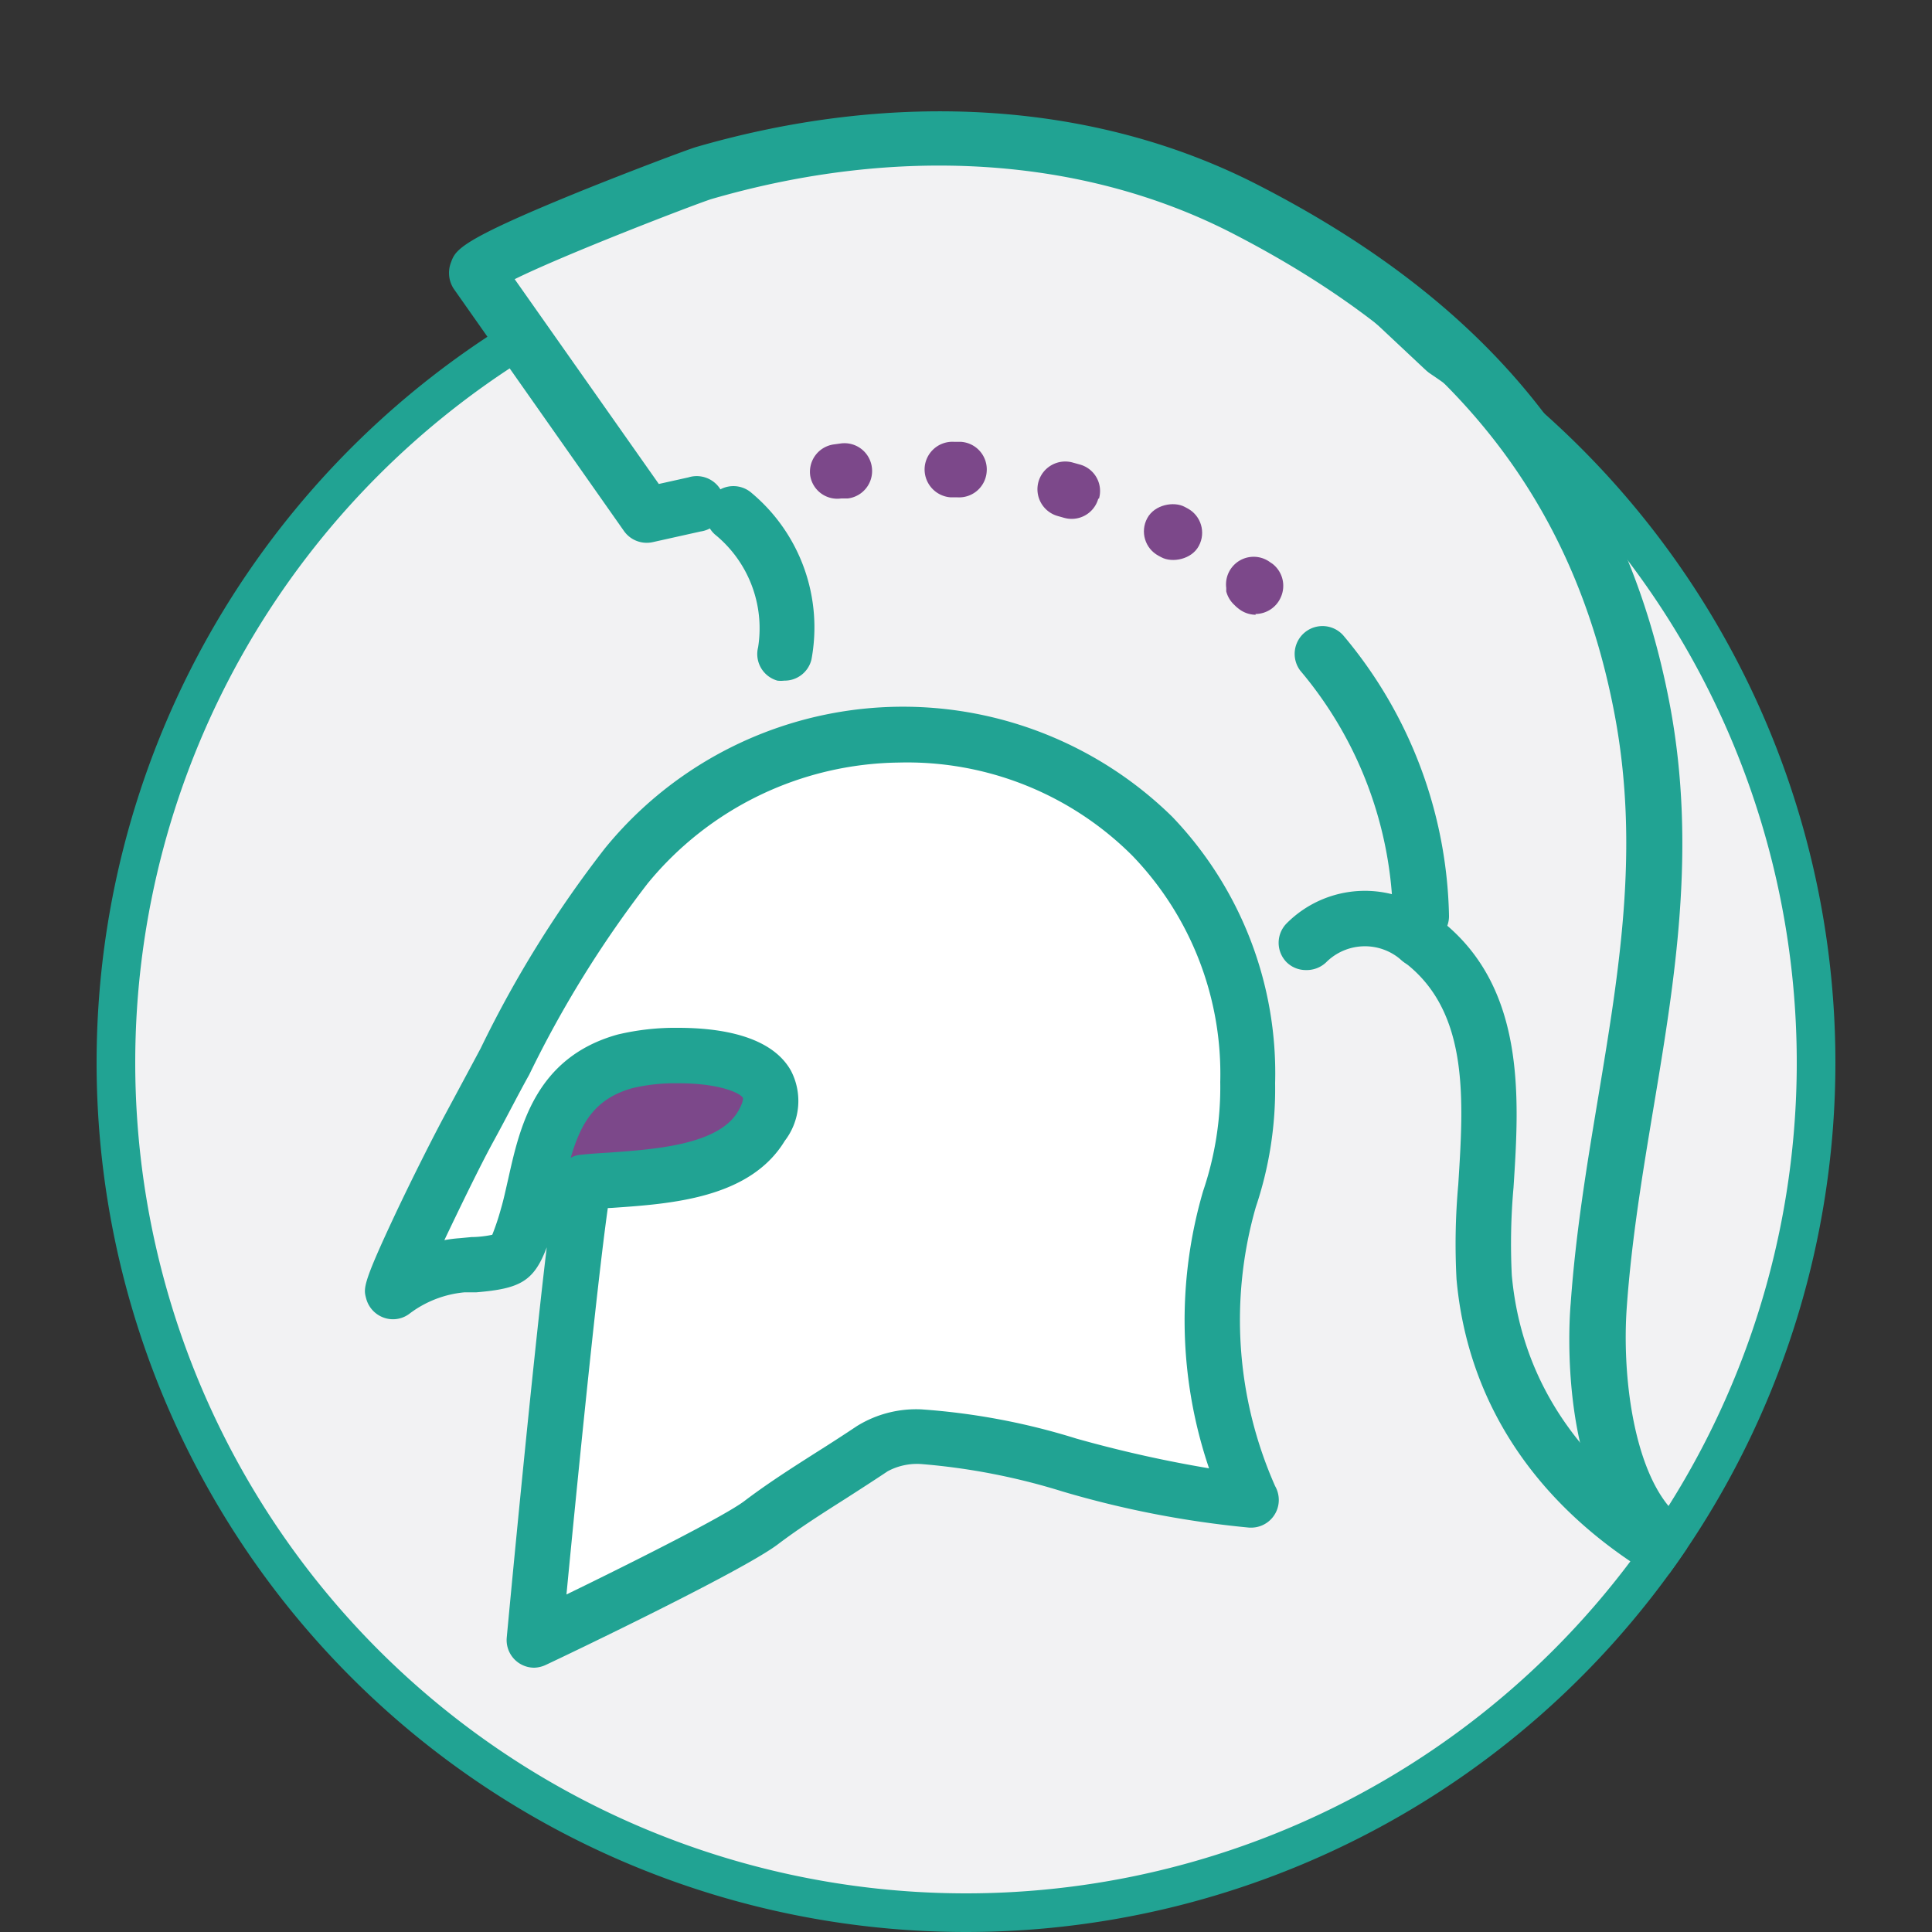
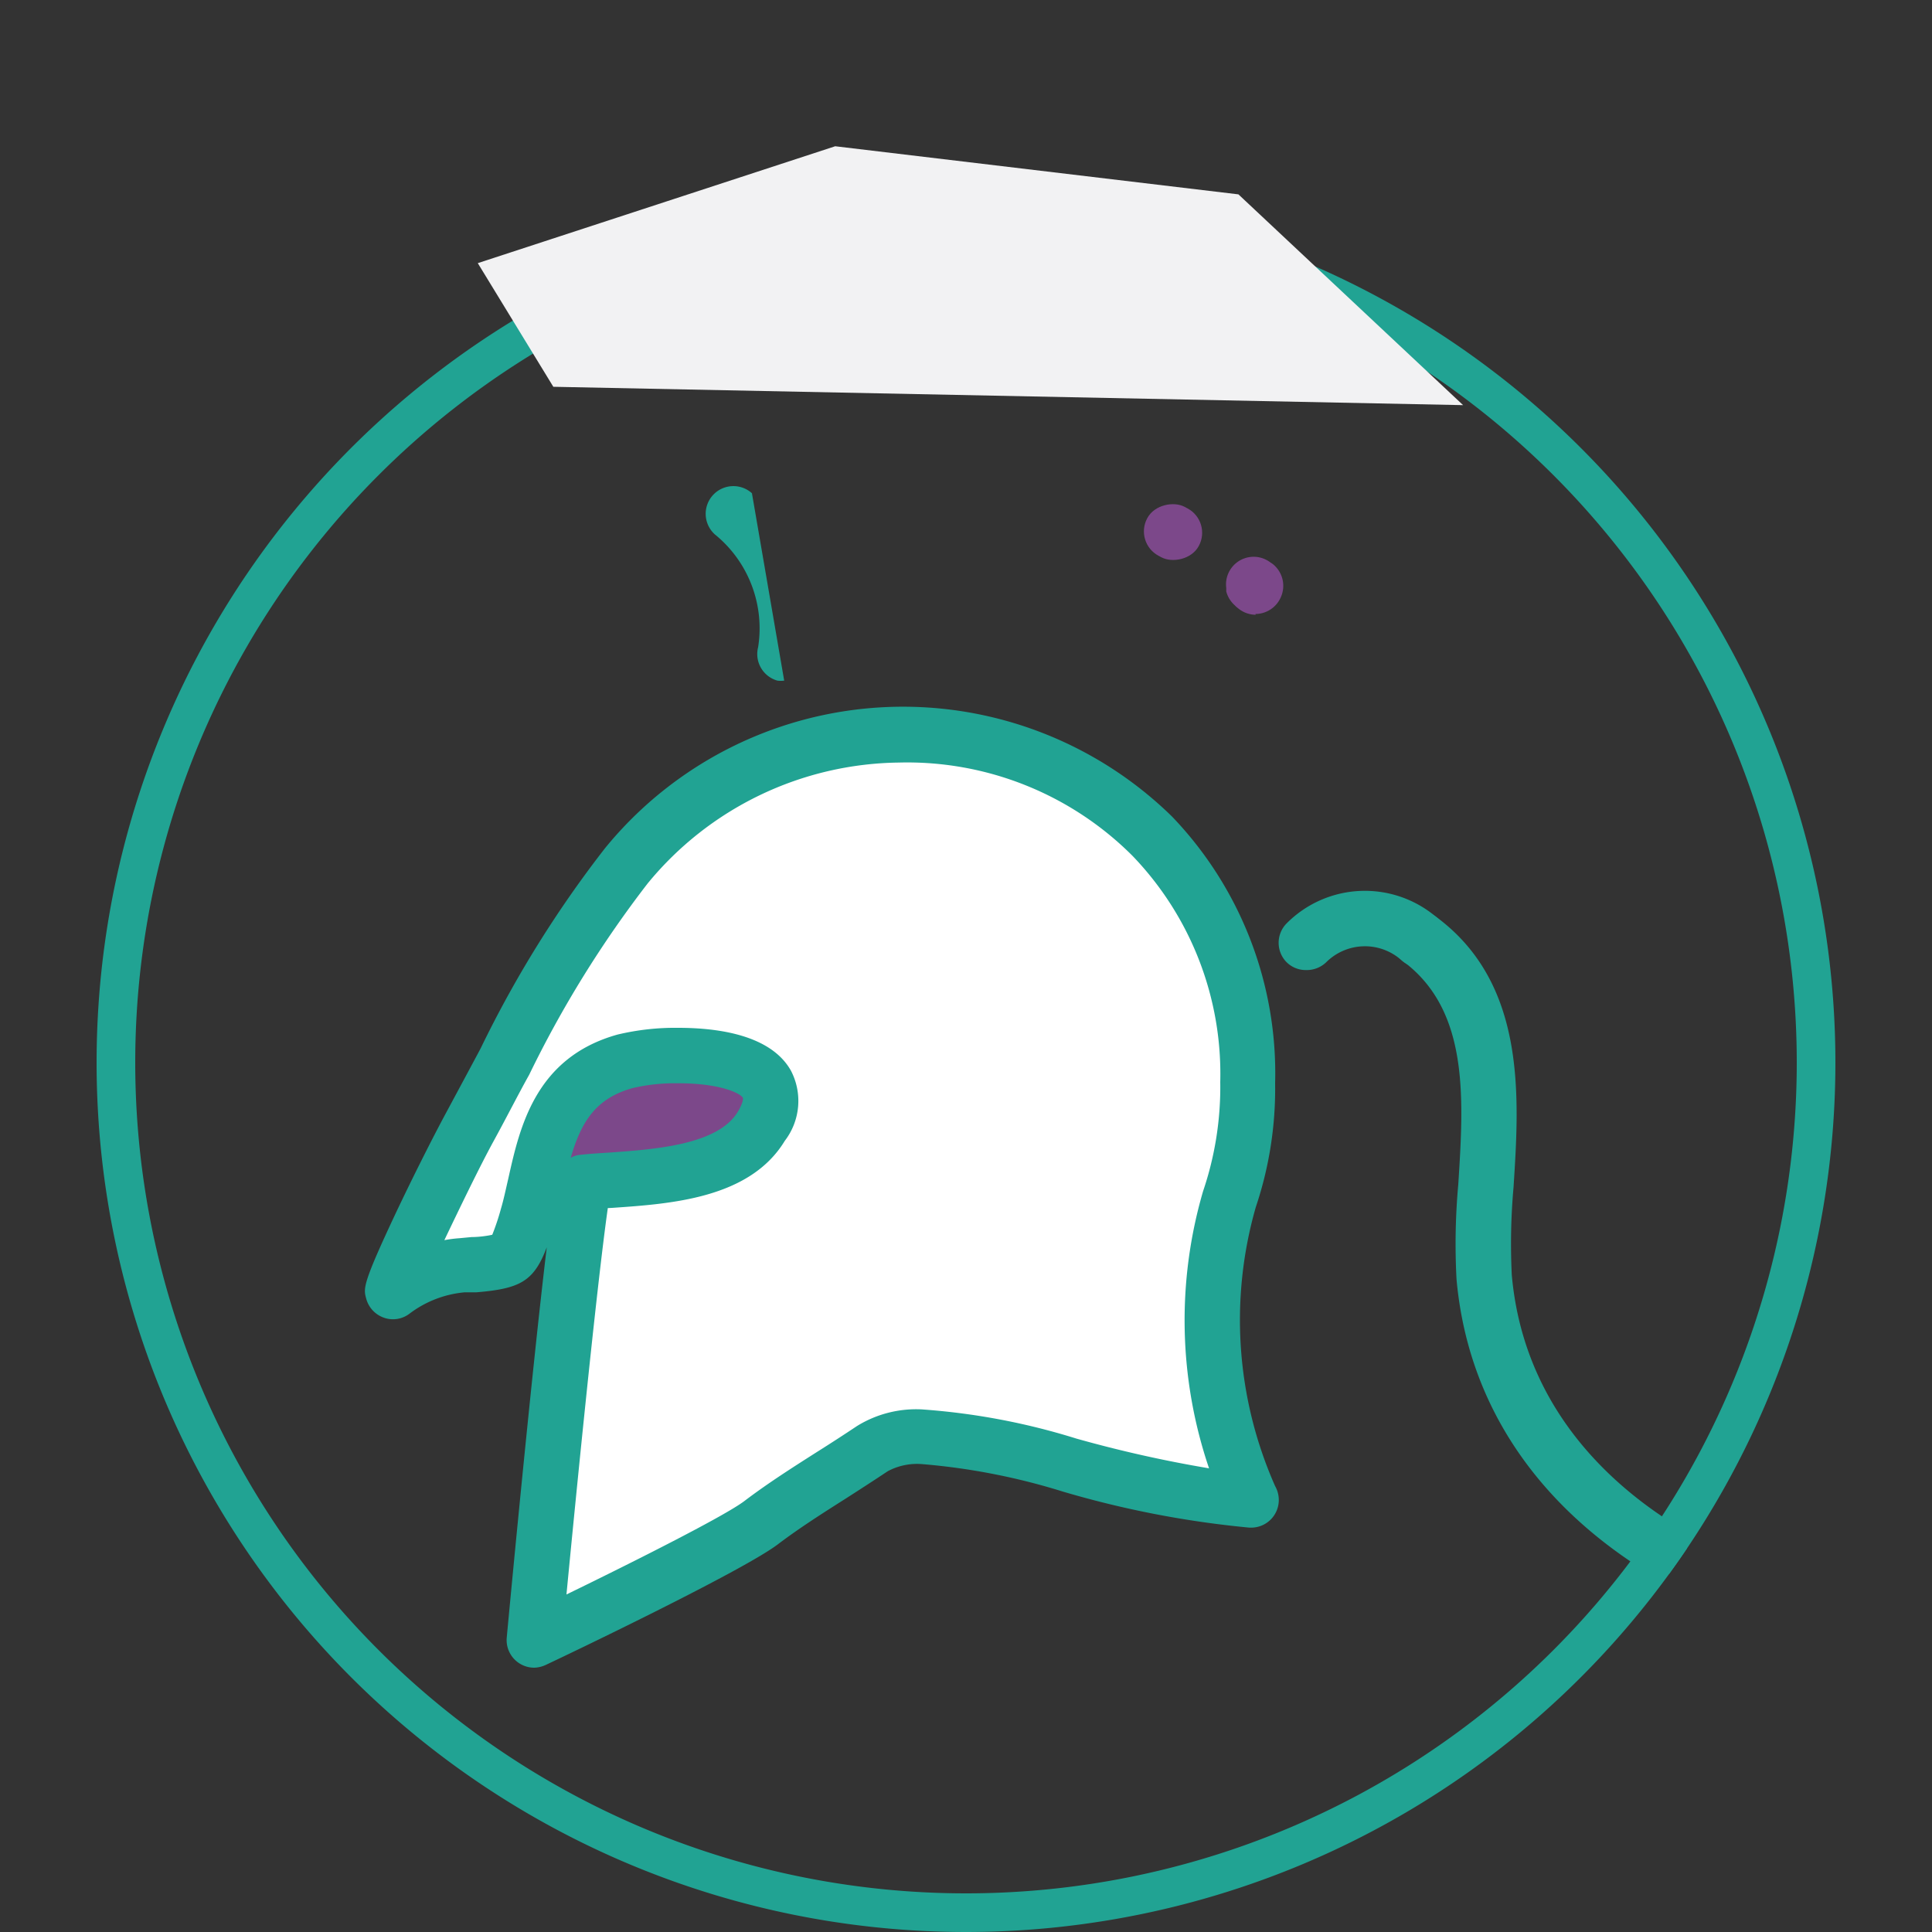
<svg xmlns="http://www.w3.org/2000/svg" id="fa8e2ceb-4209-406b-b01e-b44c9d323a71" data-name="Layer 1" viewBox="0 0 100 100">
  <rect x="0" y="0" width="100" height="100" fill="#333333" stroke="none" />
  <defs>
    <style>.bcc87e94-42dd-4e5b-b2bf-e603f41a00bb{fill:none;}.a1e43b18-324a-4781-8c6d-4fdee7ca6fa4{fill:#f2f2f3;}.b36011cb-46ae-4bbb-9017-346e21d63c21{fill:#fff;}.a21ae4ad-9777-4cde-aea0-64198827c582{fill:#7c488a;}.a351d490-5f29-47b4-bb15-a4c535562c3e{fill:#21a393;}.a2a2591c-3cbd-41c3-b16e-fa2306578b80{clip-path:url(#a6d4cf4d-0f5f-42de-8042-00e6e2714c84);}</style>
    <clipPath id="a6d4cf4d-0f5f-42de-8042-00e6e2714c84">
      <path class="bcc87e94-42dd-4e5b-b2bf-e603f41a00bb" d="M95,55A45,45,0,0,1,5,55C5,32.55-1.52,8.59,20,5.2c2.3-.36,27.51-8.52,29.91-8.52C52.53-3.32,64.2,2,66.71,2.47,87.88,6.14,95,32.78,95,55Z" />
    </clipPath>
  </defs>
  <title>rome</title>
-   <circle class="a1e43b18-324a-4781-8c6d-4fdee7ca6fa4" cx="49.83" cy="55.18" r="43.89" />
  <path class="b36011cb-46ae-4bbb-9017-346e21d63c21" d="M42.59,38.4S35,39.45,29,49.49A118.36,118.36,0,0,0,20.5,66l5.07-1,4.11-2.87L27.77,85,47.09,74.26l17.59,3.15s-2.77-11.28-.76-17.31-1.44-15-5.64-17.88S48.9,37,42.59,38.4Z" />
  <path class="a21ae4ad-9777-4cde-aea0-64198827c582" d="M39.86,57.75s.72-3.32-4.15-3.2-8.18,5.1-6.64,6.17S39.86,57.75,39.86,57.75Z" />
  <path class="a351d490-5f29-47b4-bb15-a4c535562c3e" d="M50,12A43,43,0,1,1,7,55,43,43,0,0,1,50,12m0-2A45,45,0,1,0,95,55,45,45,0,0,0,50,10Z" />
  <polygon class="a1e43b18-324a-4781-8c6d-4fdee7ca6fa4" points="24.73 13.62 28.64 20.02 75.73 20.97 64.1 10.06 43.23 7.57 24.73 13.62" />
  <g class="a2a2591c-3cbd-41c3-b16e-fa2306578b80">
-     <path class="a351d490-5f29-47b4-bb15-a4c535562c3e" d="M40.59,35.23a1.48,1.48,0,0,1-.35,0,1.43,1.43,0,0,1-1-1.73A6.26,6.26,0,0,0,37,27.66a1.43,1.43,0,1,1,1.92-2.13A9.07,9.07,0,0,1,42,34.14,1.43,1.43,0,0,1,40.59,35.23Z" />
-     <path class="a351d490-5f29-47b4-bb15-a4c535562c3e" d="M73.54,48.85a1.45,1.45,0,0,1-1.44-1.41,20.33,20.33,0,0,0-4.8-12.73,1.44,1.44,0,0,1,2.22-1.83A23.21,23.21,0,0,1,75,47.39a1.43,1.43,0,0,1-1.41,1.46Z" />
+     <path class="a351d490-5f29-47b4-bb15-a4c535562c3e" d="M40.59,35.23a1.48,1.48,0,0,1-.35,0,1.43,1.43,0,0,1-1-1.73A6.26,6.26,0,0,0,37,27.66a1.43,1.43,0,1,1,1.92-2.13Z" />
    <path class="a21ae4ad-9777-4cde-aea0-64198827c582" d="M65,31.82a1.44,1.44,0,0,1-.91-.33,1.54,1.54,0,0,1-.19-.17,1.45,1.45,0,0,1-.43-.71l0-.18a1.43,1.43,0,0,1,2.27-1.33l0,0,.12.08a1.44,1.44,0,0,1,.44,1.72,1.44,1.44,0,0,1-1.32.88Z" />
-     <path class="a21ae4ad-9777-4cde-aea0-64198827c582" d="M56.85,25.8a1.43,1.43,0,0,1-1.78,1h0l-.32-.09h0a1.44,1.44,0,0,1-1-1.77h0a1.44,1.44,0,0,1,1.77-1h0l.36.1h0a1.42,1.42,0,0,1,1,1.78ZM41.94,24.64h0A1.43,1.43,0,0,1,43.18,23h0l.36-.05h0a1.43,1.43,0,0,1,1.59,1.26h0a1.43,1.43,0,0,1-1.25,1.59h0l-.34,0h0A1.42,1.42,0,0,1,41.94,24.64Zm7.59,1.1-.35,0a1.45,1.45,0,0,1-1.32-1.54h0a1.44,1.44,0,0,1,1.54-1.33l.35,0a1.43,1.43,0,0,1,1.32,1.55h0A1.43,1.43,0,0,1,49.53,25.74Z" />
    <rect class="a21ae4ad-9777-4cde-aea0-64198827c582" x="59.29" y="26.03" width="2.87" height="3.03" rx="1.43" transform="translate(7.66 67.93) rotate(-61.68)" />
    <path class="a351d490-5f29-47b4-bb15-a4c535562c3e" d="M67.59,50.21a1.41,1.41,0,0,1-1-.41,1.43,1.43,0,0,1,0-2,5.71,5.71,0,0,1,7.87-.23,1.43,1.43,0,0,1-1.91,2.14,2.84,2.84,0,0,0-3.92.11A1.46,1.46,0,0,1,67.59,50.21Z" />
    <path class="a351d490-5f29-47b4-bb15-a4c535562c3e" d="M27.65,86.32a1.43,1.43,0,0,1-1.42-1.57c.06-.66,1.25-13.35,2.07-20.19-.67,1.78-1.4,2.14-3.64,2.33l-.61,0A5.55,5.55,0,0,0,21.19,68a1.41,1.41,0,0,1-1.33.2,1.44,1.44,0,0,1-.91-1c-.14-.52-.19-.74,1.54-4.42.88-1.86,1.91-3.9,2.55-5.09s1.28-2.38,1.84-3.43a58.12,58.12,0,0,1,6.43-10.35,19.9,19.9,0,0,1,29.36-1.64A19.19,19.19,0,0,1,66,56.07a19.19,19.19,0,0,1-1,6.41,21.21,21.21,0,0,0,1,14.44,1.46,1.46,0,0,1,.19.72,1.43,1.43,0,0,1-1.43,1.43h-.09A50.94,50.94,0,0,1,55,77.2a33.81,33.81,0,0,0-7.3-1.42,3.21,3.21,0,0,0-1.75.37c-.72.48-1.45.95-2.15,1.4-1.26.8-2.44,1.55-3.56,2.4-1.87,1.4-10.95,5.74-12,6.23A1.51,1.51,0,0,1,27.65,86.32Zm3.81-23.79c-.59,4.17-1.66,15-2.14,20,3.74-1.82,8.19-4.07,9.2-4.83,1.21-.92,2.5-1.74,3.74-2.53.7-.44,1.41-.9,2.1-1.36a5.82,5.82,0,0,1,3.35-.86,35.06,35.06,0,0,1,8,1.51A65.12,65.12,0,0,0,62.58,76a23.83,23.83,0,0,1-.31-14.34A16.76,16.76,0,0,0,63.16,56a16.27,16.27,0,0,0-4.54-11.7,16.48,16.48,0,0,0-12.1-4.83,17.07,17.07,0,0,0-13,6.26,56.86,56.86,0,0,0-6.13,9.9c-.56,1-1.16,2.19-1.85,3.45S23.81,62.49,23,64.19a6.65,6.65,0,0,1,.78-.1l.63-.06c.41,0,.86-.07,1.07-.12a12.44,12.44,0,0,0,.45-1.35c.14-.47.25-1,.38-1.56.59-2.64,1.39-6.26,5.65-7.45a12.84,12.84,0,0,1,3.14-.35c2.1,0,4.81.38,5.84,2.22a3.39,3.39,0,0,1-.32,3.63c-1.82,3-5.94,3.26-8.94,3.47Zm3.65-6.46a9.67,9.67,0,0,0-2.37.25c-1.9.53-2.66,1.74-3.2,3.61a1.21,1.21,0,0,1,.53-.16c.45-.05.92-.08,1.43-.11,2.37-.17,5.63-.39,6.68-2.1.29-.48.29-.71.27-.74C38.32,56.59,37.29,56.07,35.11,56.07Z" />
-     <path class="a351d490-5f29-47b4-bb15-a4c535562c3e" d="M85.36,80.47A1.39,1.39,0,0,1,84.3,80c-3.46-3.81-3.13-11.12-3-12.55.26-3.67.85-7.22,1.42-10.64,1.1-6.63,2.15-12.9.86-19.79-2.1-11.18-8.42-19.12-19.9-25C56,8.11,46.46,7.5,36.8,10.31c-1,.33-7.6,2.87-10.16,4.14l7.46,10.6,1.53-.34a1.44,1.44,0,1,1,.63,2.8l-2.47.55a1.44,1.44,0,0,1-1.49-.57L23.48,14.94l0,0a1.5,1.5,0,0,1-.14-1.35c.24-.66.42-1.13,6.58-3.64,2.69-1.09,5.7-2.22,6.11-2.34,10.36-3,20.65-2.34,29,1.92,12.33,6.3,19.13,14.89,21.41,27,1.38,7.38.25,14.19-.85,20.78-.56,3.36-1.14,6.83-1.39,10.37s.36,8.28,2.3,10.43a1.43,1.43,0,0,1-1.07,2.39Z" />
    <path class="a351d490-5f29-47b4-bb15-a4c535562c3e" d="M85.89,81.52a1.42,1.42,0,0,1-.76-.22c-5.81-3.65-9.18-8.86-9.74-15.08a34.19,34.19,0,0,1,.09-4.91c.28-4.43.58-9-2.85-11.55a1.43,1.43,0,1,1,1.71-2.3c4.68,3.46,4.3,9.33,4,14A32.79,32.79,0,0,0,78.25,66c.6,6.68,4.9,10.7,8.41,12.9a1.44,1.44,0,0,1-.77,2.65Z" />
  </g>
</svg>